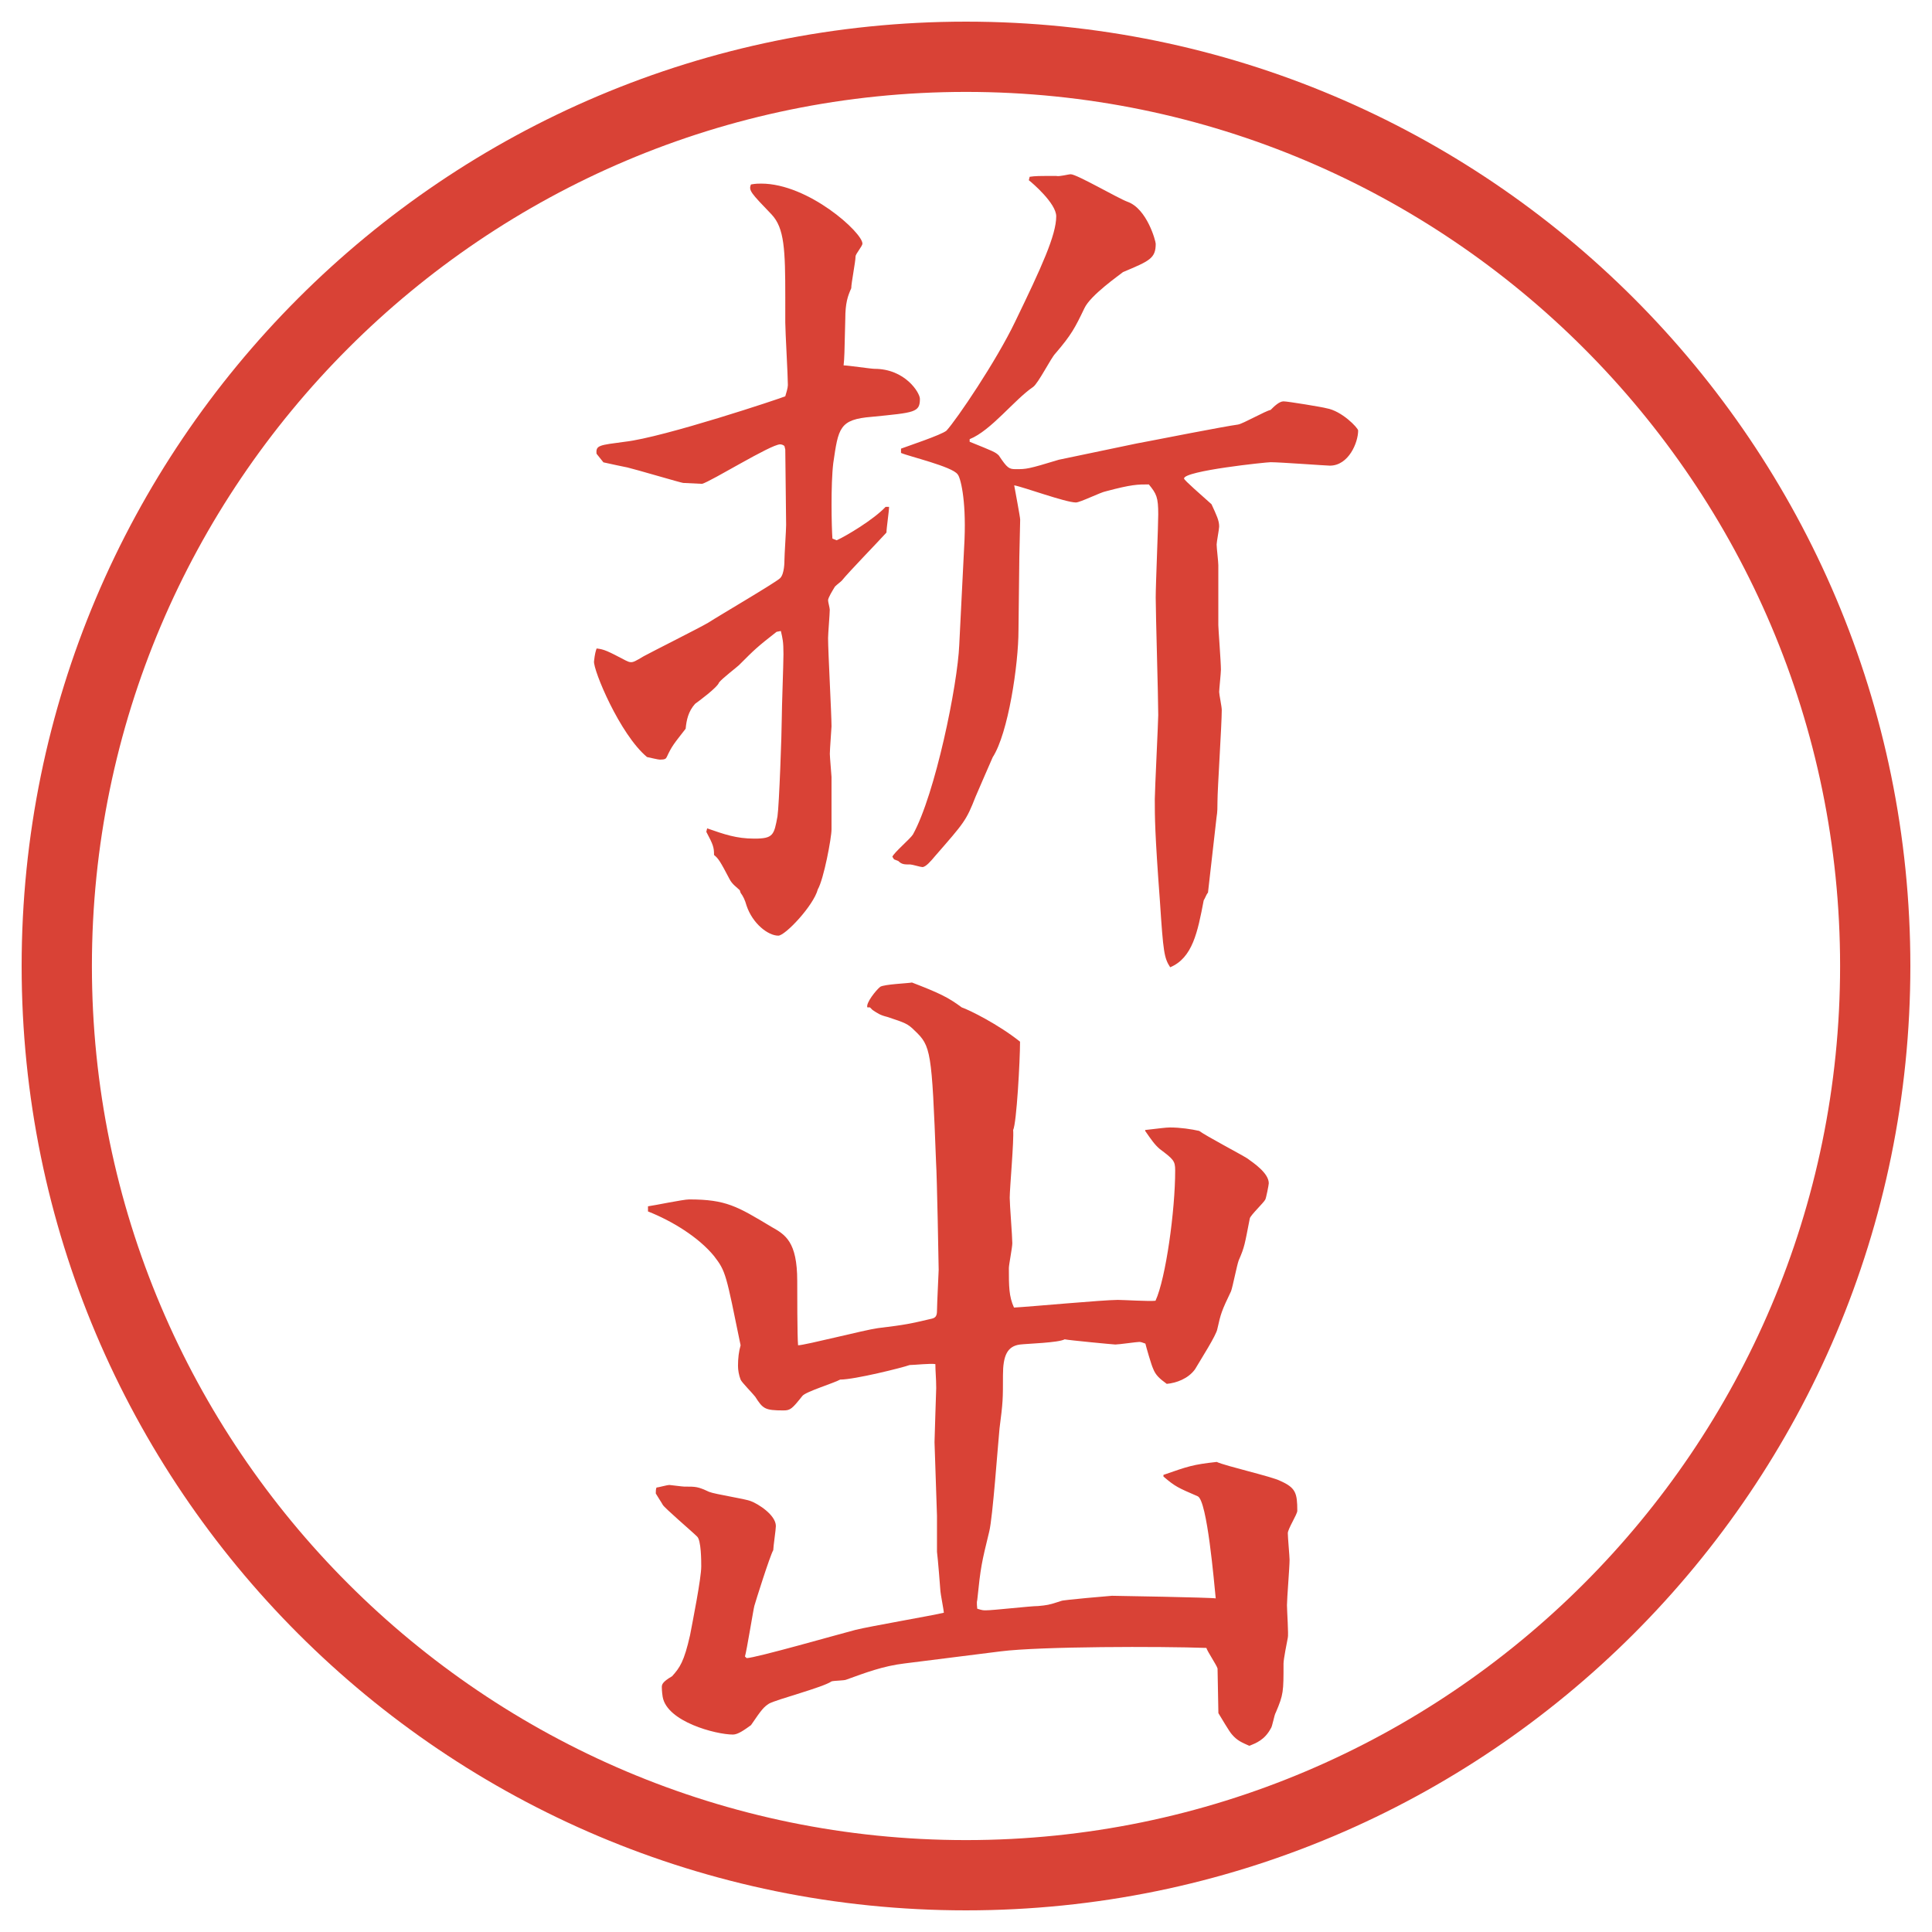
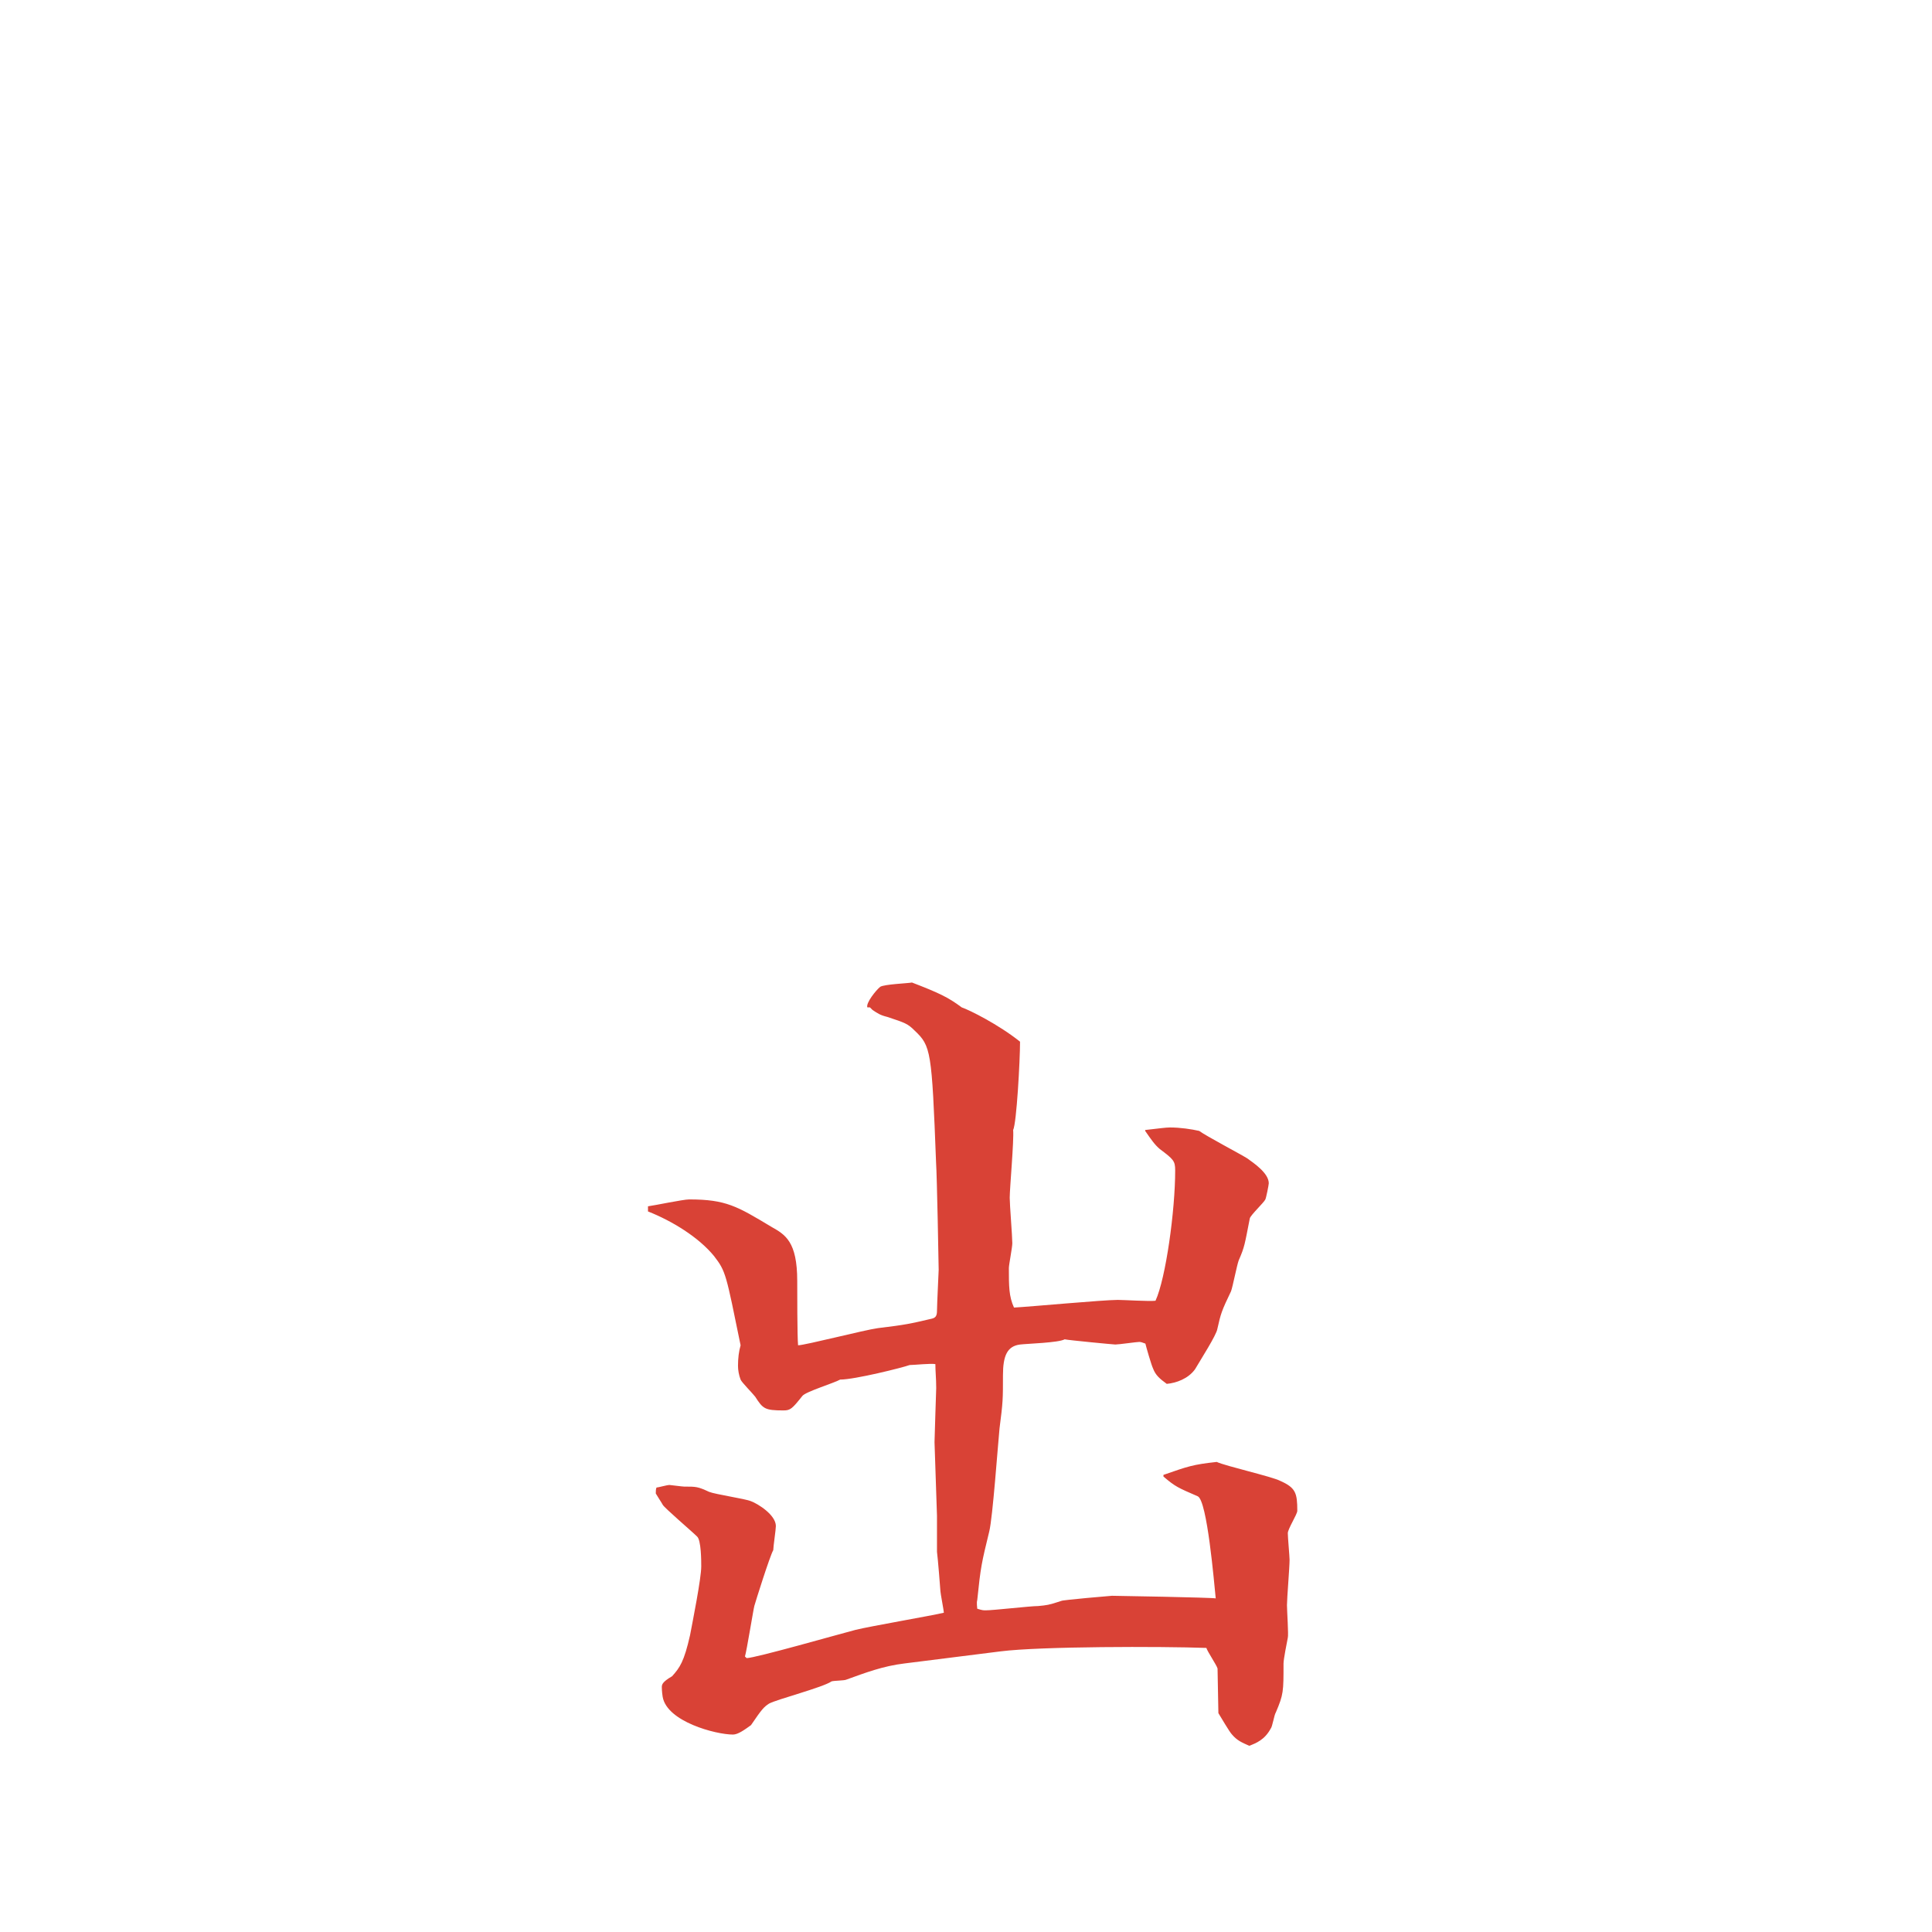
<svg xmlns="http://www.w3.org/2000/svg" version="1.1" id="レイヤー_1" x="0px" y="0px" viewBox="0 0 27.496 27.496" style="enable-background:new 0 0 27.496 27.496;" xml:space="preserve">
  <g id="楕円形_1_2_">
    <g>
-       <path style="fill:#D94236;" d="M13.748,1.308c6.859,0,12.44,5.581,12.44,12.44c0,6.859-5.581,12.44-12.44,12.44s-12.44-5.581-12.44-12.44    C1.308,6.889,6.889,1.308,13.748,1.308 M13.748,0.308c-7.423,0-13.44,6.017-13.44,13.44c0,7.423,6.017,13.44,13.44,13.44    c7.423,0,13.44-6.017,13.44-13.44C27.188,6.325,21.171,0.308,13.748,0.308L13.748,0.308z" />
-     </g>
+       </g>
  </g>
  <g>
-     <path style="fill:#D94236;" d="M11.176,6.397l-0.012-0.049c-0.012-0.012-0.037-0.024-0.061-0.024c-0.134,0-0.977,0.525-1.111,0.562   L9.723,6.873c-0.024,0-0.684-0.195-0.793-0.22C8.808,6.629,8.759,6.617,8.588,6.58L8.49,6.458C8.478,6.336,8.527,6.336,8.893,6.287   c0.549-0.061,2.234-0.623,2.283-0.647c0.012-0.037,0.037-0.122,0.037-0.159c0-0.134-0.037-0.769-0.037-0.891V4.236   c0-0.684-0.012-0.989-0.195-1.184c-0.293-0.305-0.33-0.342-0.293-0.427c0.073-0.012,0.098-0.012,0.146-0.012   c0.671,0,1.44,0.696,1.44,0.854c0,0.037-0.098,0.146-0.098,0.183c0,0.073-0.061,0.378-0.061,0.452   c-0.049,0.11-0.085,0.208-0.085,0.439c-0.012,0.5-0.012,0.549-0.024,0.659c0.061,0,0.391,0.049,0.439,0.049   c0.439,0,0.647,0.342,0.647,0.427c0,0.195-0.073,0.195-0.684,0.256c-0.464,0.037-0.476,0.159-0.549,0.659   c-0.037,0.305-0.024,0.916-0.012,1.074l0.061,0.024c0.134-0.061,0.525-0.293,0.696-0.476h0.049c0,0.061-0.037,0.305-0.037,0.366   c-0.098,0.11-0.549,0.574-0.635,0.684c-0.024,0.024-0.061,0.049-0.098,0.085c-0.037,0.061-0.098,0.159-0.098,0.195   c0,0.024,0.024,0.11,0.024,0.134c0,0.061-0.024,0.342-0.024,0.403c0,0.195,0.049,1.086,0.049,1.257c0,0.024-0.024,0.33-0.024,0.391   c0,0.049,0.024,0.305,0.024,0.33v0.745c0,0.122-0.11,0.708-0.195,0.854c-0.061,0.232-0.464,0.659-0.562,0.659   c-0.146,0-0.366-0.171-0.452-0.427c-0.024-0.085-0.049-0.134-0.085-0.183l-0.012-0.037c-0.037-0.037-0.11-0.085-0.146-0.159   c-0.134-0.256-0.159-0.293-0.22-0.342c0-0.11-0.012-0.146-0.11-0.33l0.012-0.049c0.244,0.085,0.415,0.146,0.671,0.146   c0.269,0,0.281-0.049,0.33-0.317c0.024-0.159,0.061-1.196,0.061-1.392c0-0.146,0.024-0.781,0.024-0.916   c0-0.183-0.012-0.22-0.037-0.33l-0.061,0.012c-0.281,0.22-0.305,0.244-0.537,0.476c-0.024,0.024-0.232,0.183-0.281,0.244   c-0.024,0.073-0.293,0.269-0.342,0.305c-0.098,0.11-0.122,0.232-0.134,0.354c-0.171,0.22-0.195,0.244-0.269,0.403   c-0.012,0.024-0.024,0.037-0.098,0.037c-0.024,0-0.122-0.024-0.183-0.037C8.82,10.45,8.441,9.534,8.454,9.412   c0.012-0.11,0.024-0.146,0.037-0.183C8.6,9.241,8.649,9.266,8.905,9.4C8.93,9.412,8.954,9.424,8.979,9.424   c0.037,0,0.061-0.012,0.183-0.085c0.134-0.073,0.793-0.403,0.916-0.476c0.171-0.11,0.964-0.574,1.025-0.635   s0.061-0.232,0.061-0.256c0-0.073,0.024-0.427,0.024-0.5L11.176,6.397z M13.727,7.679c0.024-0.586-0.061-0.891-0.098-0.928   c-0.073-0.11-0.696-0.256-0.806-0.305V6.385c0.098-0.037,0.574-0.195,0.647-0.256c0.146-0.159,0.708-0.989,0.977-1.55   c0.378-0.781,0.585-1.233,0.585-1.501c0-0.183-0.341-0.476-0.39-0.513l0.012-0.049c0.086-0.012,0.122-0.012,0.378-0.012   c0.049,0.012,0.17-0.024,0.207-0.024c0.086,0,0.672,0.342,0.806,0.391c0.28,0.098,0.403,0.562,0.403,0.598   c0,0.208-0.086,0.244-0.465,0.403c-0.061,0.049-0.463,0.33-0.549,0.513c-0.135,0.281-0.184,0.378-0.415,0.647   c-0.061,0.061-0.244,0.427-0.317,0.476C14.435,5.689,14.105,6.128,13.8,6.25v0.037c0.33,0.134,0.366,0.146,0.415,0.195   c0.122,0.183,0.146,0.195,0.244,0.195c0.146,0,0.171,0,0.61-0.134l1.11-0.232l0.195-0.037c0.062-0.012,1.062-0.208,1.246-0.232   c0.072-0.012,0.391-0.195,0.463-0.208c0.049-0.049,0.123-0.122,0.184-0.122s0.574,0.085,0.61,0.098   c0.22,0.037,0.452,0.281,0.452,0.317c0,0.171-0.135,0.5-0.403,0.5c-0.049,0-0.708-0.049-0.843-0.049   c-0.061,0-1.232,0.122-1.232,0.232c0,0.024,0.256,0.244,0.391,0.366c0.073,0.159,0.109,0.232,0.109,0.317   c0,0.037-0.036,0.22-0.036,0.256c0,0.049,0.024,0.244,0.024,0.293v0.854c0,0.049,0.037,0.525,0.037,0.635   c0,0.049-0.025,0.281-0.025,0.317s0.037,0.208,0.037,0.256c0,0.208-0.061,1.123-0.061,1.306c0,0.073,0,0.146-0.013,0.22   l-0.122,1.074c-0.024,0.024-0.037,0.073-0.061,0.11c-0.086,0.452-0.159,0.818-0.477,0.952c-0.086-0.134-0.098-0.208-0.146-0.94   c-0.073-0.977-0.073-1.196-0.073-1.453c0-0.11,0.049-1.111,0.049-1.196c0-0.256-0.036-1.44-0.036-1.672   c0-0.195,0.036-1.013,0.036-1.184c0-0.244-0.024-0.293-0.134-0.427c-0.159,0-0.244,0-0.611,0.098   c-0.072,0.012-0.365,0.159-0.427,0.159c-0.146,0-0.745-0.22-0.878-0.244c0.013,0.073,0.085,0.452,0.085,0.488   c0,0.085-0.012,0.464-0.012,0.537l-0.012,1.038c0,0.488-0.146,1.465-0.367,1.807c-0.037,0.085-0.208,0.476-0.244,0.562   c-0.134,0.342-0.159,0.366-0.574,0.842c-0.061,0.073-0.134,0.159-0.183,0.159c-0.024,0-0.146-0.037-0.171-0.037   c-0.085,0-0.122,0-0.171-0.049l-0.061-0.024l-0.024-0.037c0.024-0.061,0.256-0.256,0.293-0.317   c0.317-0.574,0.635-2.124,0.659-2.698L13.727,7.679z" />
    <path style="fill:#D94236;" d="M16.559,20.99c0.354-0.123,0.415-0.146,0.757-0.184c0.134,0.061,0.781,0.207,0.903,0.269   c0.22,0.098,0.244,0.171,0.244,0.427c0,0.049-0.135,0.257-0.135,0.318c0,0.061,0.025,0.329,0.025,0.378   c0,0.11-0.037,0.55-0.037,0.647c0,0.072,0.024,0.427,0.012,0.463c-0.012,0.062-0.061,0.306-0.061,0.367   c0,0.402,0,0.439-0.109,0.695c-0.025,0.037-0.049,0.207-0.074,0.232c-0.085,0.158-0.207,0.207-0.305,0.244   c-0.109-0.049-0.171-0.074-0.244-0.159c-0.037-0.036-0.171-0.269-0.195-0.306l-0.012-0.635c-0.013-0.049-0.146-0.244-0.159-0.293   c-0.647-0.023-2.356-0.023-2.929,0.049l-1.367,0.172c-0.305,0.036-0.562,0.134-0.83,0.231c-0.024,0.013-0.171,0.013-0.208,0.024   c-0.122,0.086-0.781,0.256-0.891,0.317c-0.073,0.049-0.098,0.073-0.256,0.306c-0.085,0.061-0.183,0.134-0.256,0.134   c-0.244,0-0.94-0.183-1.001-0.537c-0.012-0.073-0.012-0.134-0.012-0.134c0-0.037,0-0.074,0.146-0.159   c0.11-0.122,0.171-0.208,0.256-0.586c0.037-0.195,0.159-0.806,0.159-0.977c0-0.073,0-0.378-0.061-0.427   c-0.061-0.062-0.476-0.416-0.488-0.452c-0.012-0.024-0.085-0.134-0.098-0.159c0-0.023,0-0.072,0.012-0.085   c0.024,0,0.146-0.036,0.183-0.036c0.012,0,0.183,0.023,0.208,0.023c0.171,0,0.195,0,0.354,0.074   c0.085,0.036,0.513,0.098,0.598,0.134c0.098,0.036,0.354,0.195,0.354,0.354c0,0.049-0.037,0.293-0.037,0.342   c-0.049,0.085-0.256,0.744-0.269,0.793c-0.012,0.037-0.11,0.646-0.134,0.721l0.024,0.023c0.122,0,1.318-0.342,1.55-0.402   c0.195-0.049,1.111-0.207,1.257-0.244c0-0.024-0.049-0.281-0.049-0.305c0-0.013-0.037-0.477-0.049-0.562v-0.512L13.3,20.525   c0-0.061,0.024-0.744,0.024-0.769c0-0.134-0.012-0.244-0.012-0.342c-0.061-0.013-0.305,0.013-0.366,0.013   c-0.098,0.036-0.781,0.207-0.989,0.207c-0.085,0.049-0.488,0.171-0.537,0.232c-0.146,0.183-0.171,0.207-0.269,0.207   c-0.269,0-0.293-0.024-0.403-0.195c-0.037-0.049-0.195-0.207-0.208-0.244c-0.024-0.061-0.037-0.135-0.037-0.195   c0-0.109,0.012-0.207,0.037-0.293c-0.208-1.014-0.208-1.05-0.378-1.27c-0.22-0.269-0.598-0.5-0.94-0.635v-0.073   c0.098-0.013,0.5-0.098,0.586-0.098c0.525,0,0.684,0.098,1.172,0.391c0.195,0.11,0.366,0.208,0.366,0.769   c0,0.146,0,0.794,0.012,0.916c0.098,0,0.952-0.22,1.135-0.244c0.403-0.049,0.452-0.061,0.769-0.135   c0.049-0.012,0.073-0.036,0.073-0.109c0-0.086,0.024-0.562,0.024-0.586c0-0.049-0.024-1.343-0.037-1.525   c-0.061-1.6-0.073-1.66-0.305-1.88c-0.098-0.098-0.134-0.11-0.391-0.195c-0.098-0.024-0.134-0.049-0.208-0.098l-0.037-0.037h-0.037   c-0.024-0.061,0.122-0.244,0.183-0.293c0.061-0.037,0.391-0.049,0.452-0.061c0.378,0.146,0.513,0.208,0.708,0.354   c0.11,0.037,0.525,0.244,0.83,0.488c0,0.269-0.049,1.159-0.098,1.257c0.013,0.146-0.049,0.83-0.049,0.965   c0,0.098,0.037,0.549,0.037,0.646c0,0.062-0.049,0.306-0.049,0.354c0,0.257,0,0.403,0.073,0.562   c0.231-0.012,1.269-0.109,1.477-0.109c0.085,0,0.451,0.023,0.537,0.012c0.146-0.317,0.28-1.281,0.28-1.855   c0-0.135-0.024-0.158-0.22-0.305c-0.073-0.062-0.122-0.135-0.207-0.257v-0.013c0.207-0.023,0.293-0.036,0.354-0.036   c0.146,0,0.305,0.024,0.415,0.049c0.098,0.073,0.586,0.329,0.684,0.391c0.085,0.062,0.306,0.208,0.306,0.354   c0,0.023-0.037,0.207-0.049,0.231c-0.025,0.049-0.208,0.22-0.221,0.269c-0.072,0.366-0.072,0.402-0.158,0.598   c-0.024,0.062-0.086,0.379-0.109,0.439c-0.135,0.281-0.146,0.318-0.195,0.537c-0.013,0.086-0.232,0.428-0.318,0.574   c-0.098,0.135-0.268,0.195-0.402,0.207c-0.098-0.072-0.158-0.121-0.195-0.219c-0.024-0.049-0.098-0.306-0.109-0.354   c-0.037-0.013-0.062-0.024-0.086-0.024c-0.037,0-0.293,0.037-0.342,0.037c-0.024,0-0.672-0.062-0.721-0.074   c-0.085,0.049-0.537,0.062-0.634,0.074c-0.183,0.023-0.244,0.158-0.244,0.439c0,0.342,0,0.378-0.049,0.756   c-0.023,0.232-0.097,1.27-0.146,1.465c-0.11,0.452-0.122,0.501-0.171,0.977c-0.012,0.037,0,0.11,0,0.123   c0.073,0.023,0.085,0.023,0.122,0.023c0.11,0,0.634-0.061,0.745-0.061c0.122-0.012,0.146-0.012,0.329-0.073   c0.013-0.013,0.709-0.073,0.721-0.073c0.049,0,1.416,0.024,1.477,0.037c-0.023-0.221-0.121-1.393-0.256-1.453   c-0.281-0.122-0.317-0.135-0.488-0.281V20.99z" />
  </g>
  <g>
</g>
  <g>
</g>
  <g>
</g>
  <g>
</g>
  <g>
</g>
  <g>
</g>
</svg>